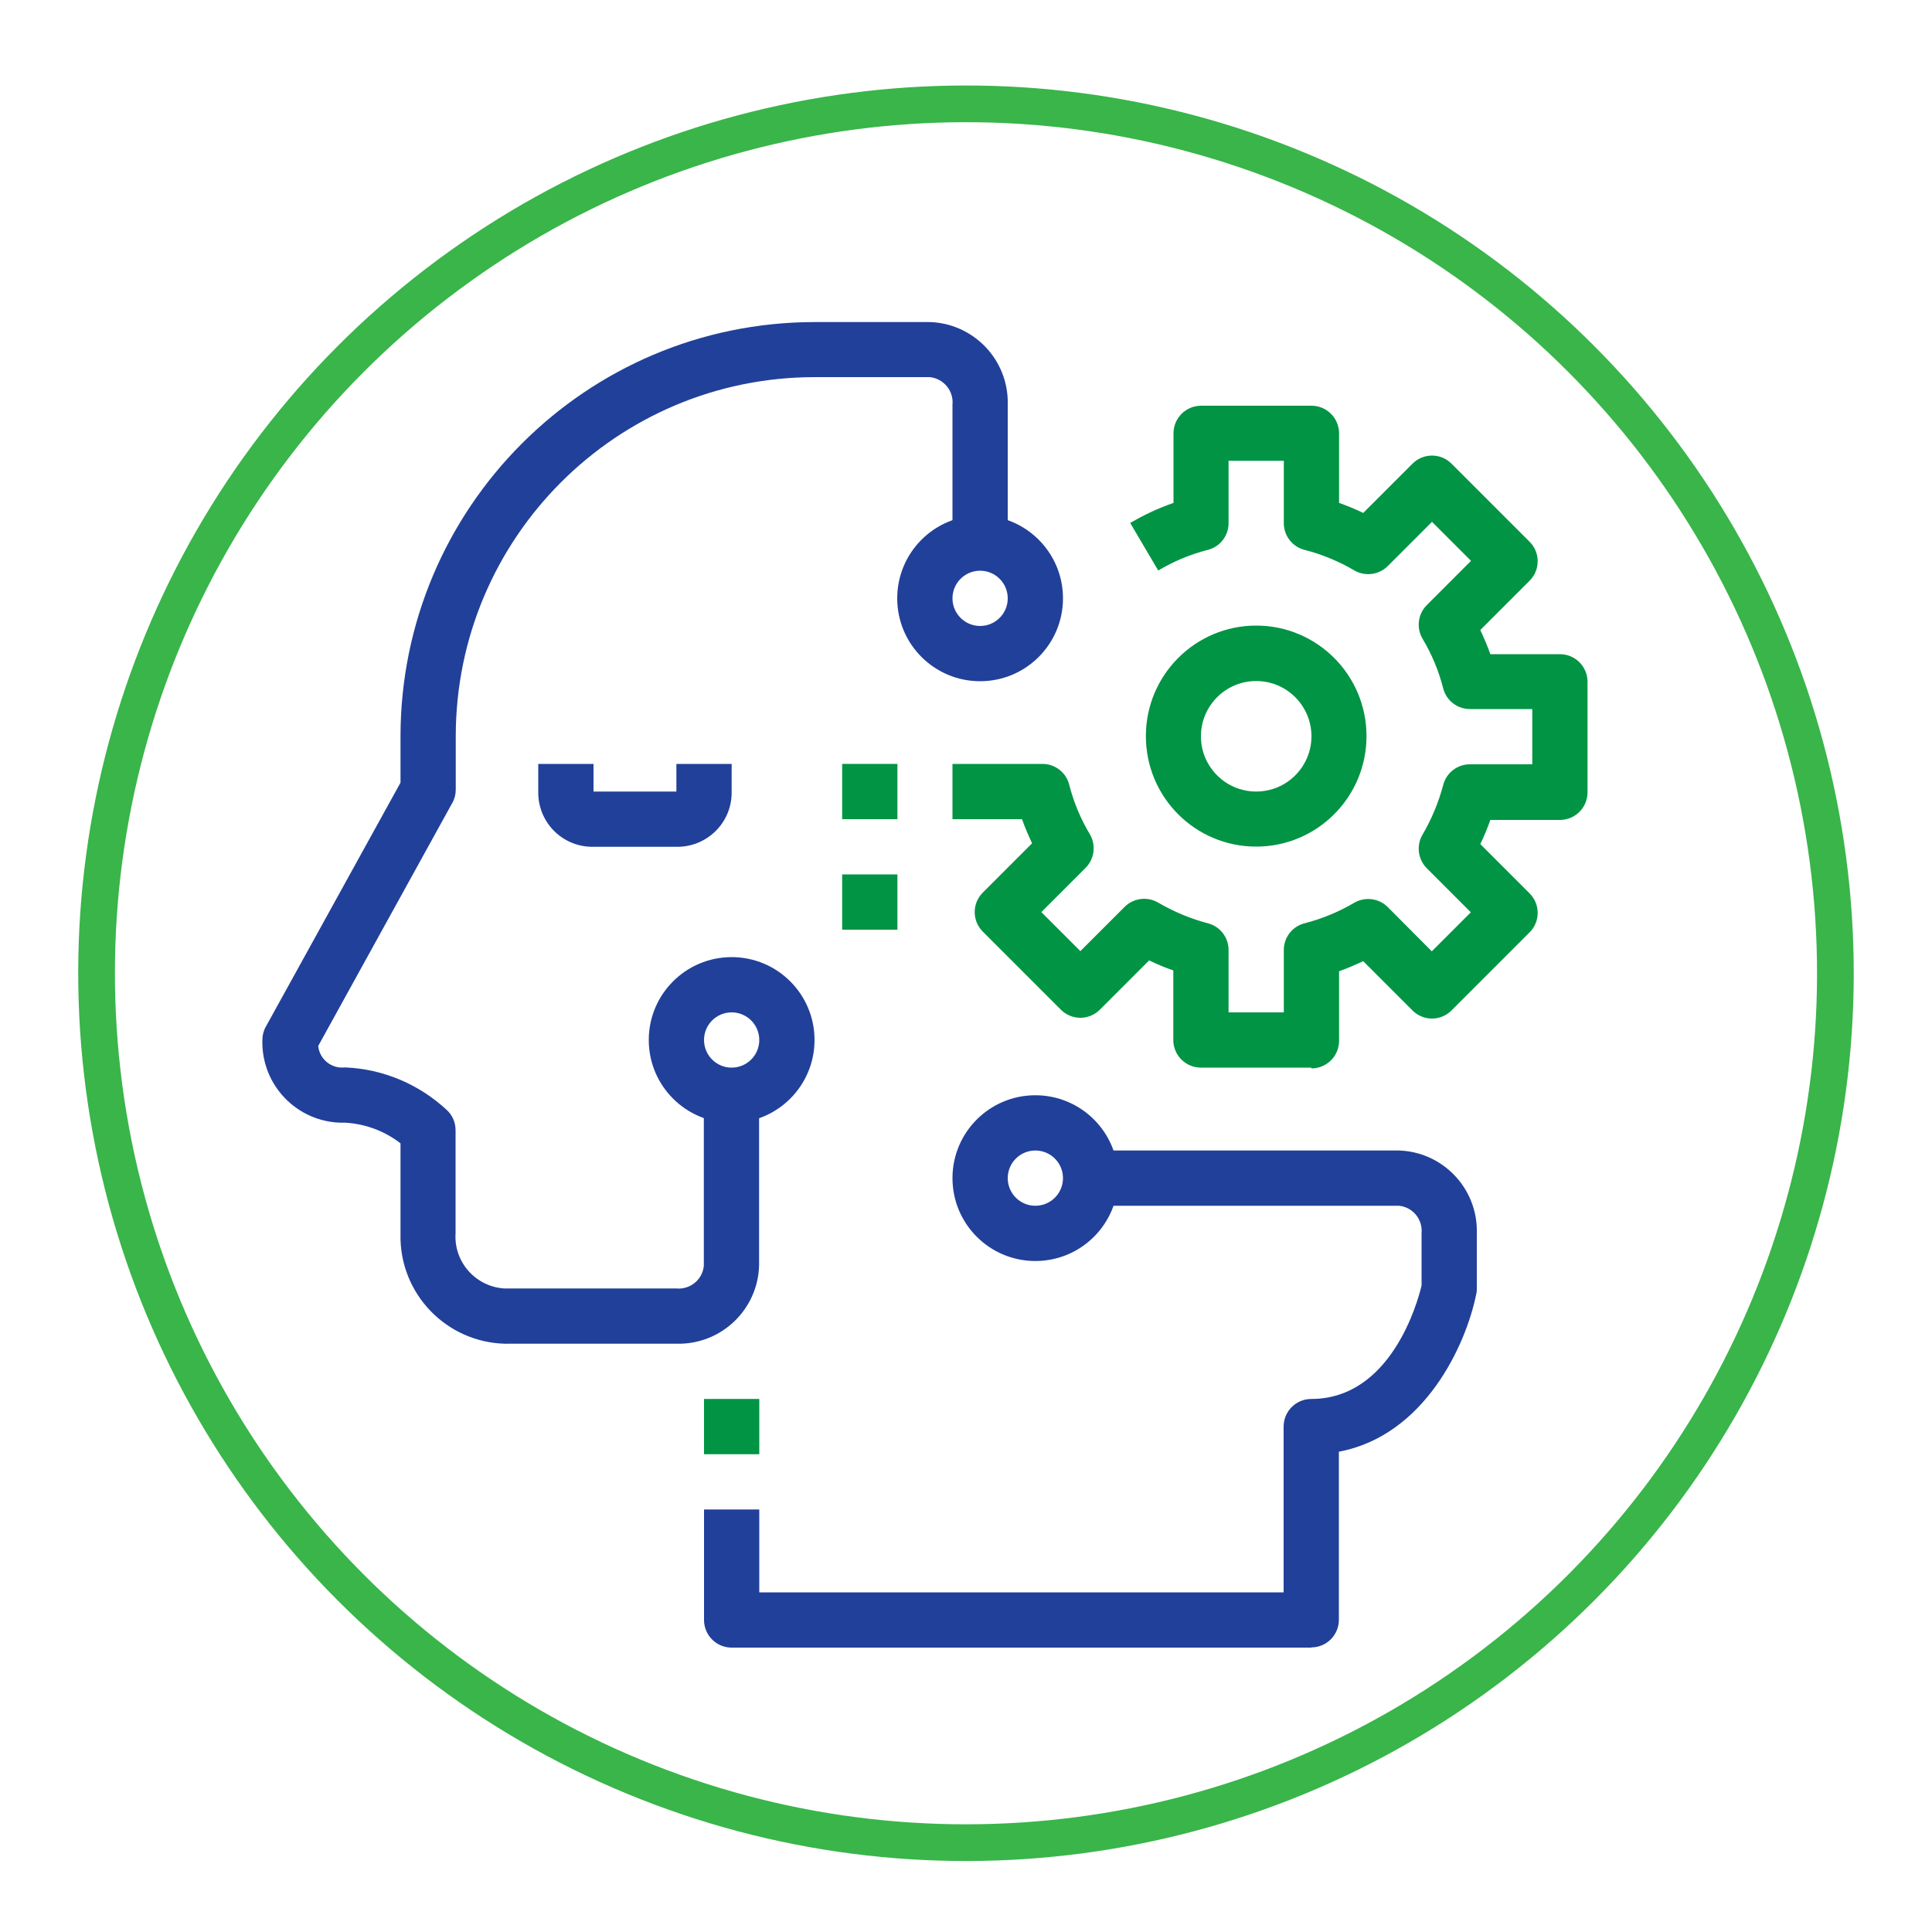
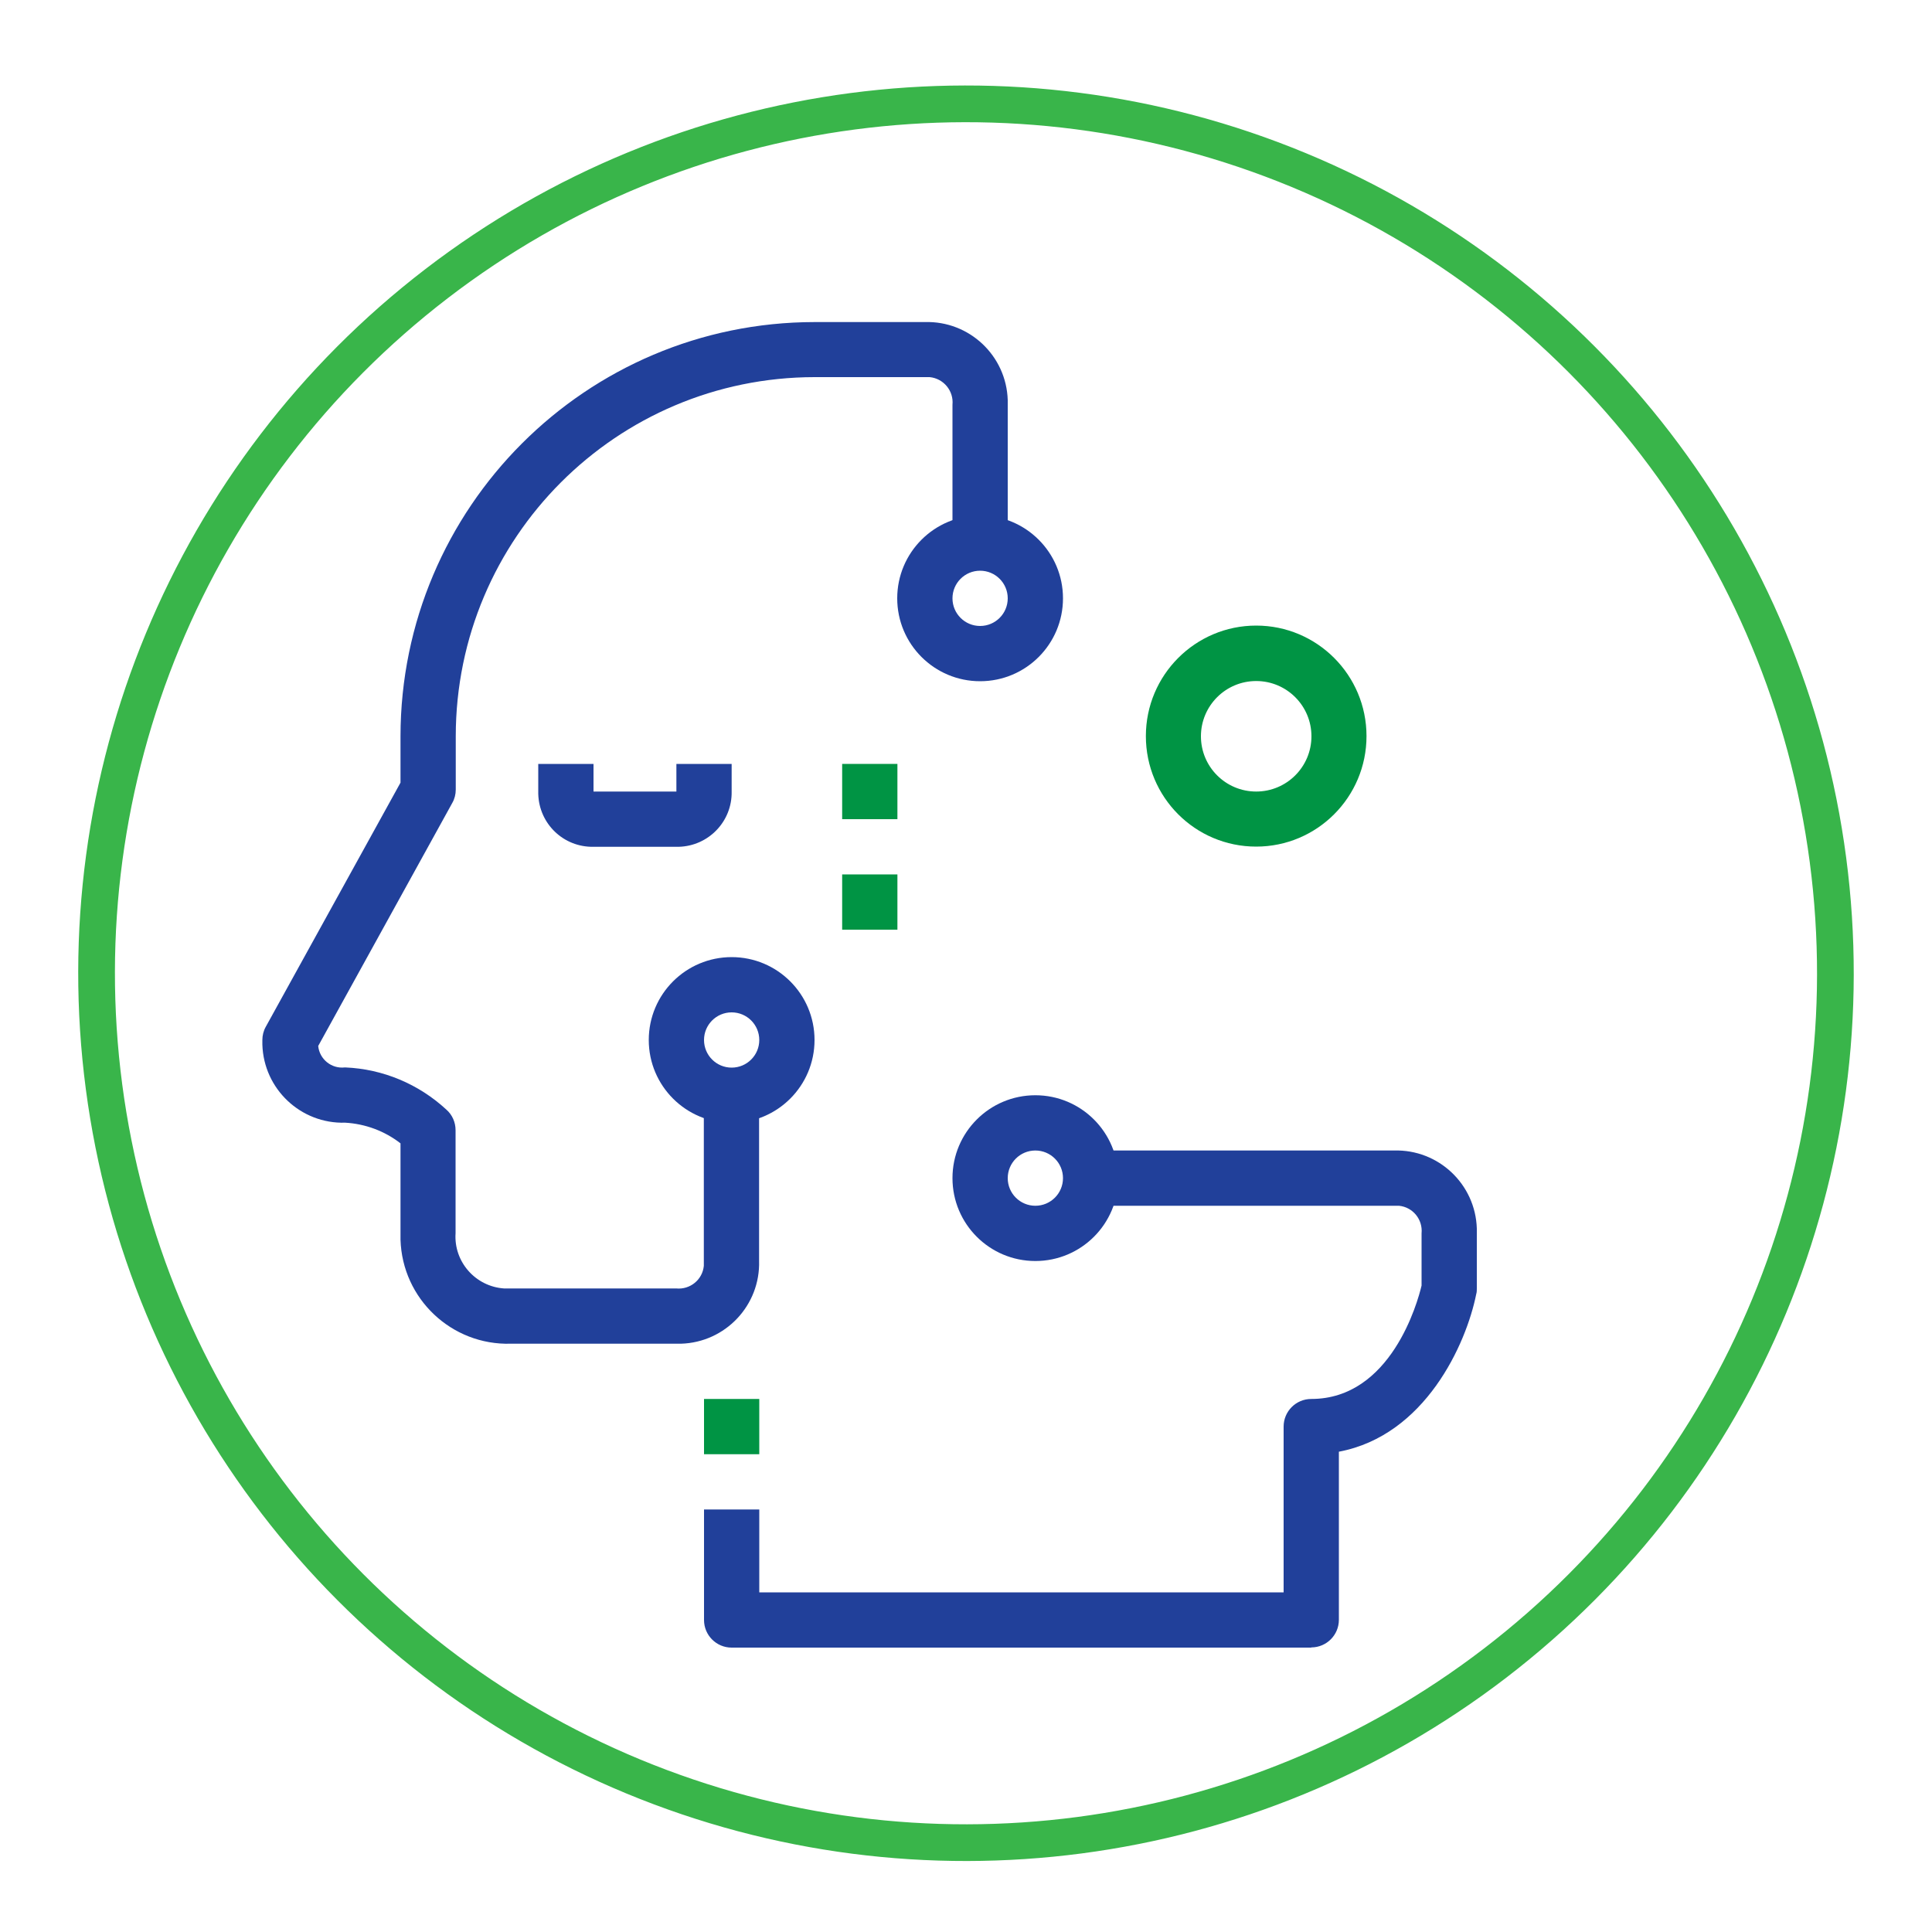
<svg xmlns="http://www.w3.org/2000/svg" id="Layer_1" viewBox="0 0 100 100">
  <path d="m35.01,69.55h-8.57c-3.06.09-5.62-2.32-5.71-5.39,0-.11,0-.22,0-.33v-4.65c-.82-.64-1.82-1.01-2.86-1.07-2.3.07-4.22-1.74-4.29-4.04,0-.08,0-.16,0-.24,0-.24.06-.48.18-.69l6.97-12.63v-2.4c.01-11.83,9.6-21.43,21.43-21.44h5.71c2.3-.07,4.22,1.74,4.29,4.04,0,.08,0,.16,0,.24v7.15h-2.86v-7.15c.07-.72-.46-1.36-1.18-1.43-.09,0-.18,0-.26,0h-5.7c-10.25.01-18.56,8.32-18.57,18.58v2.77c0,.24-.06.48-.18.69l-6.94,12.58c.07.69.69,1.19,1.38,1.11,0,0,.01,0,.02,0,1.95.08,3.8.86,5.23,2.18.31.27.48.66.48,1.07v5.33c-.1,1.48,1.03,2.76,2.51,2.86.11,0,.23,0,.34,0h8.57c.72.07,1.36-.45,1.43-1.17,0-.08,0-.17,0-.26v-8.57h2.86v8.57c.07,2.3-1.74,4.22-4.04,4.29-.08,0-.16,0-.24,0" style="fill:#21409a;" />
  <path d="m67.87,85.28h-30c-.79,0-1.43-.64-1.43-1.43v-5.72h2.86v4.29h27.14v-8.58c0-.79.64-1.43,1.43-1.43,4.13,0,5.51-5.02,5.71-5.87v-2.7c.07-.72-.45-1.36-1.17-1.43-.08,0-.17,0-.26,0h-15.71v-2.86h15.71c2.3-.07,4.22,1.74,4.29,4.04,0,.08,0,.16,0,.24v2.86c0,.09,0,.19-.03.29-.52,2.6-2.65,7.32-7.11,8.16v8.7c0,.79-.64,1.43-1.43,1.43" style="fill:#21409a;" />
-   <path d="m67.87,55.26h-5.71c-.79,0-1.43-.64-1.43-1.43v-3.6c-.43-.15-.84-.32-1.25-.52l-2.55,2.55c-.56.56-1.46.56-2.02,0l-4.04-4.04c-.56-.56-.56-1.46,0-2.02l2.55-2.55c-.19-.41-.37-.82-.52-1.25h-3.6v-2.86h4.66c.65,0,1.22.44,1.38,1.07.23.9.59,1.77,1.07,2.57.33.56.24,1.28-.22,1.74l-2.29,2.29,2.02,2.02,2.29-2.29c.46-.46,1.18-.55,1.74-.22.8.47,1.67.83,2.57,1.07.63.16,1.07.73,1.07,1.38v3.23h2.86v-3.23c0-.65.44-1.22,1.07-1.38.9-.23,1.77-.59,2.57-1.06.56-.33,1.28-.24,1.74.22l2.28,2.29,2.02-2.02-2.28-2.28c-.46-.46-.55-1.18-.22-1.74.47-.8.83-1.67,1.07-2.57.16-.63.73-1.07,1.38-1.07h3.23v-2.86h-3.23c-.65,0-1.22-.44-1.38-1.07-.23-.9-.59-1.77-1.07-2.57-.33-.56-.24-1.28.22-1.74l2.29-2.29-2.02-2.02-2.29,2.29c-.46.46-1.18.55-1.74.22-.8-.47-1.67-.83-2.57-1.06-.63-.16-1.07-.73-1.07-1.38v-3.23h-2.86v3.23c0,.65-.44,1.22-1.07,1.38-.9.23-1.77.59-2.57,1.07l-1.45-2.46c.71-.42,1.46-.77,2.24-1.04v-3.6c0-.79.64-1.43,1.43-1.43h5.71c.79,0,1.43.64,1.43,1.43v3.6c.42.15.84.32,1.25.52l2.55-2.55c.56-.56,1.46-.56,2.02,0l4.04,4.04c.56.56.56,1.46,0,2.02l-2.55,2.55c.19.41.37.82.52,1.25h3.6c.79,0,1.43.64,1.43,1.43v5.72c0,.79-.64,1.43-1.43,1.43h-3.6c-.15.42-.32.84-.52,1.25l2.55,2.55c.56.56.56,1.46,0,2.02l-4.04,4.04c-.56.56-1.46.56-2.02,0l-2.55-2.55c-.41.19-.82.37-1.25.52v3.6c0,.79-.64,1.43-1.43,1.43" style="fill:#009444;" />
  <path d="m65.02,35.25c-1.58,0-2.86,1.28-2.86,2.86s1.28,2.86,2.86,2.86,2.86-1.28,2.86-2.86-1.28-2.86-2.86-2.86m0,8.57c-3.16,0-5.71-2.56-5.71-5.72s2.56-5.72,5.71-5.72,5.71,2.56,5.71,5.72-2.56,5.72-5.71,5.72" style="fill:#009444;" />
  <path d="m35.01,43.83h-4.29c-1.55.03-2.82-1.19-2.86-2.74v-1.55h2.86v1.43h4.29v-1.43h2.86v1.43c.03,1.55-1.2,2.82-2.74,2.86h-.12" style="fill:#21409a;" />
  <path d="m53.59,59.55c-.79,0-1.43.64-1.43,1.43s.64,1.43,1.43,1.43,1.43-.64,1.43-1.43-.64-1.43-1.43-1.43m0,5.72c-2.37,0-4.29-1.92-4.29-4.29s1.92-4.29,4.29-4.29,4.29,1.92,4.29,4.29-1.92,4.29-4.29,4.29" style="fill:#21409a;" />
  <path d="m37.87,52.4c-.79,0-1.43.64-1.43,1.43s.64,1.43,1.43,1.43,1.43-.64,1.43-1.43-.64-1.43-1.43-1.43m0,5.72c-2.37,0-4.29-1.92-4.29-4.29s1.92-4.29,4.29-4.29,4.29,1.92,4.29,4.29-1.92,4.29-4.29,4.29" style="fill:#21409a;" />
  <path d="m50.73,29.54c-.79,0-1.43.64-1.43,1.43s.64,1.43,1.43,1.43,1.43-.64,1.43-1.43-.64-1.43-1.43-1.43m0,5.72c-2.37,0-4.29-1.92-4.29-4.29s1.92-4.29,4.29-4.29,4.29,1.92,4.29,4.29-1.92,4.29-4.29,4.29" style="fill:#21409a;" />
  <rect x="43.59" y="39.54" width="2.86" height="2.86" style="fill:#009444;" />
  <rect x="43.59" y="45.26" width="2.86" height="2.86" style="fill:#009444;" />
  <rect x="36.44" y="72.41" width="2.86" height="2.86" style="fill:#009444;" />
  <circle cx="50" cy="50.38" r="45" transform="translate(-15.68 77.29) rotate(-67.5)" style="fill:none; stroke:#39b54a; stroke-miterlimit:10; stroke-width:1.9px;" />
</svg>